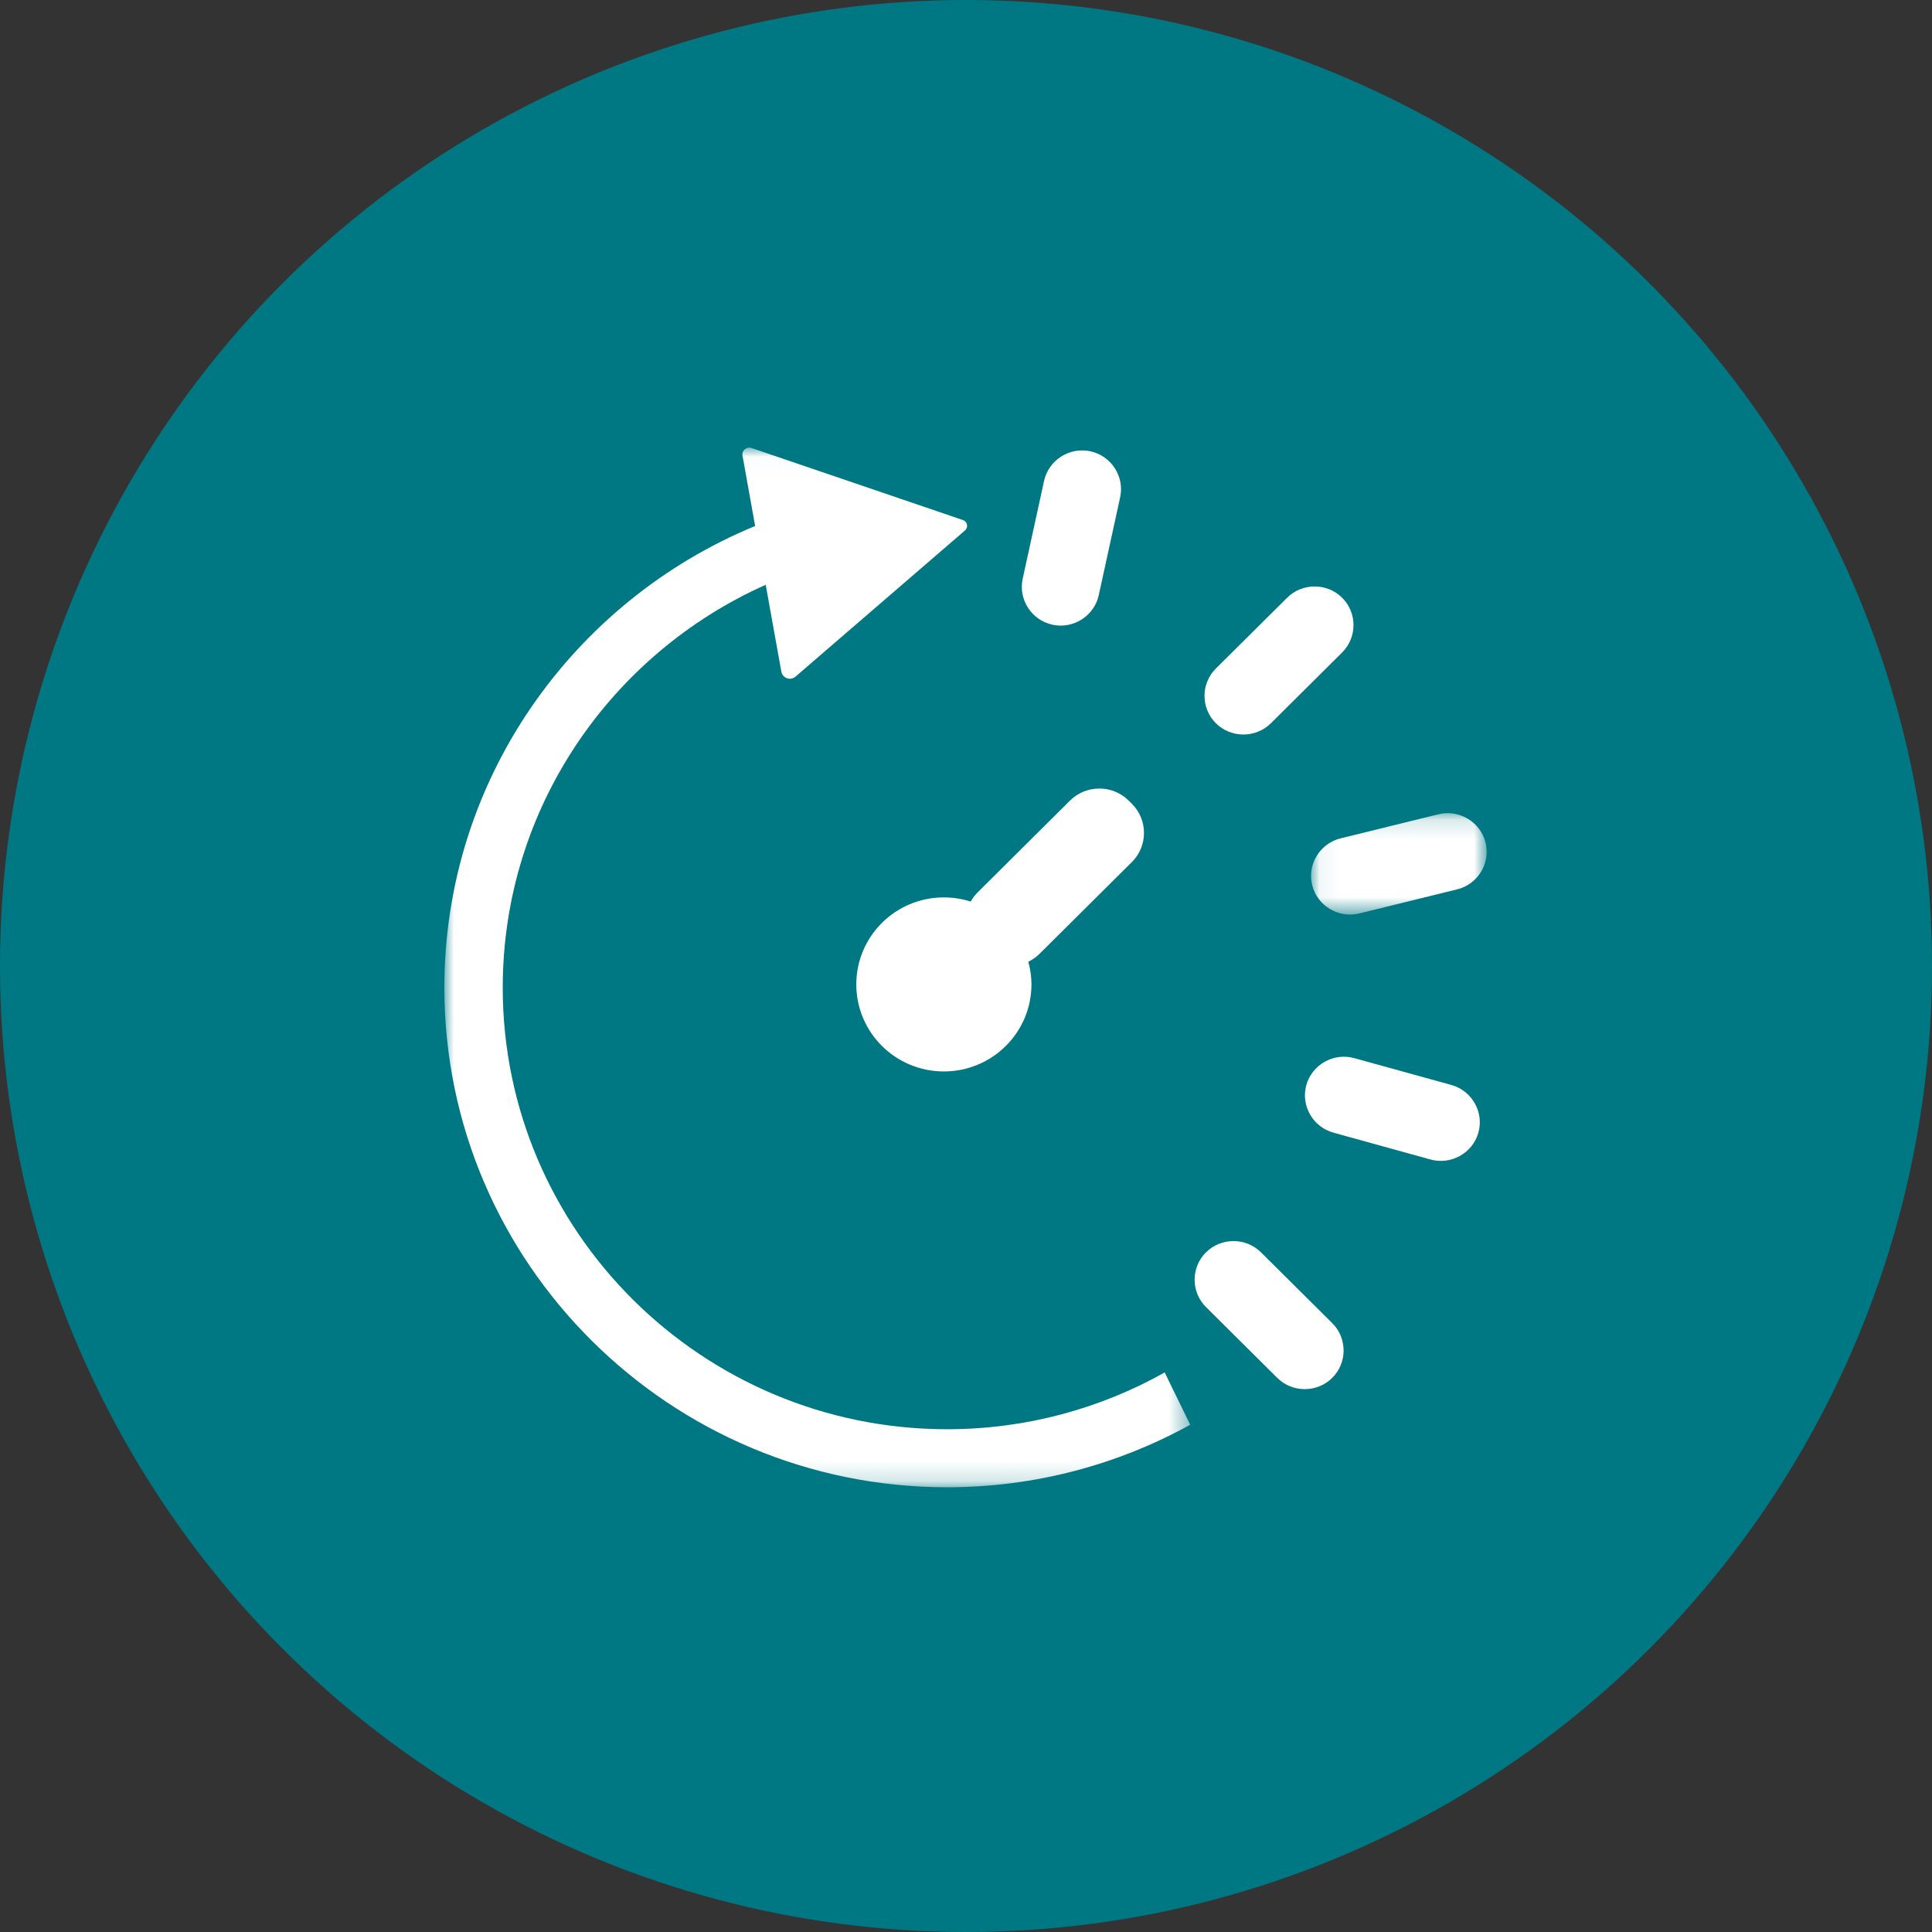
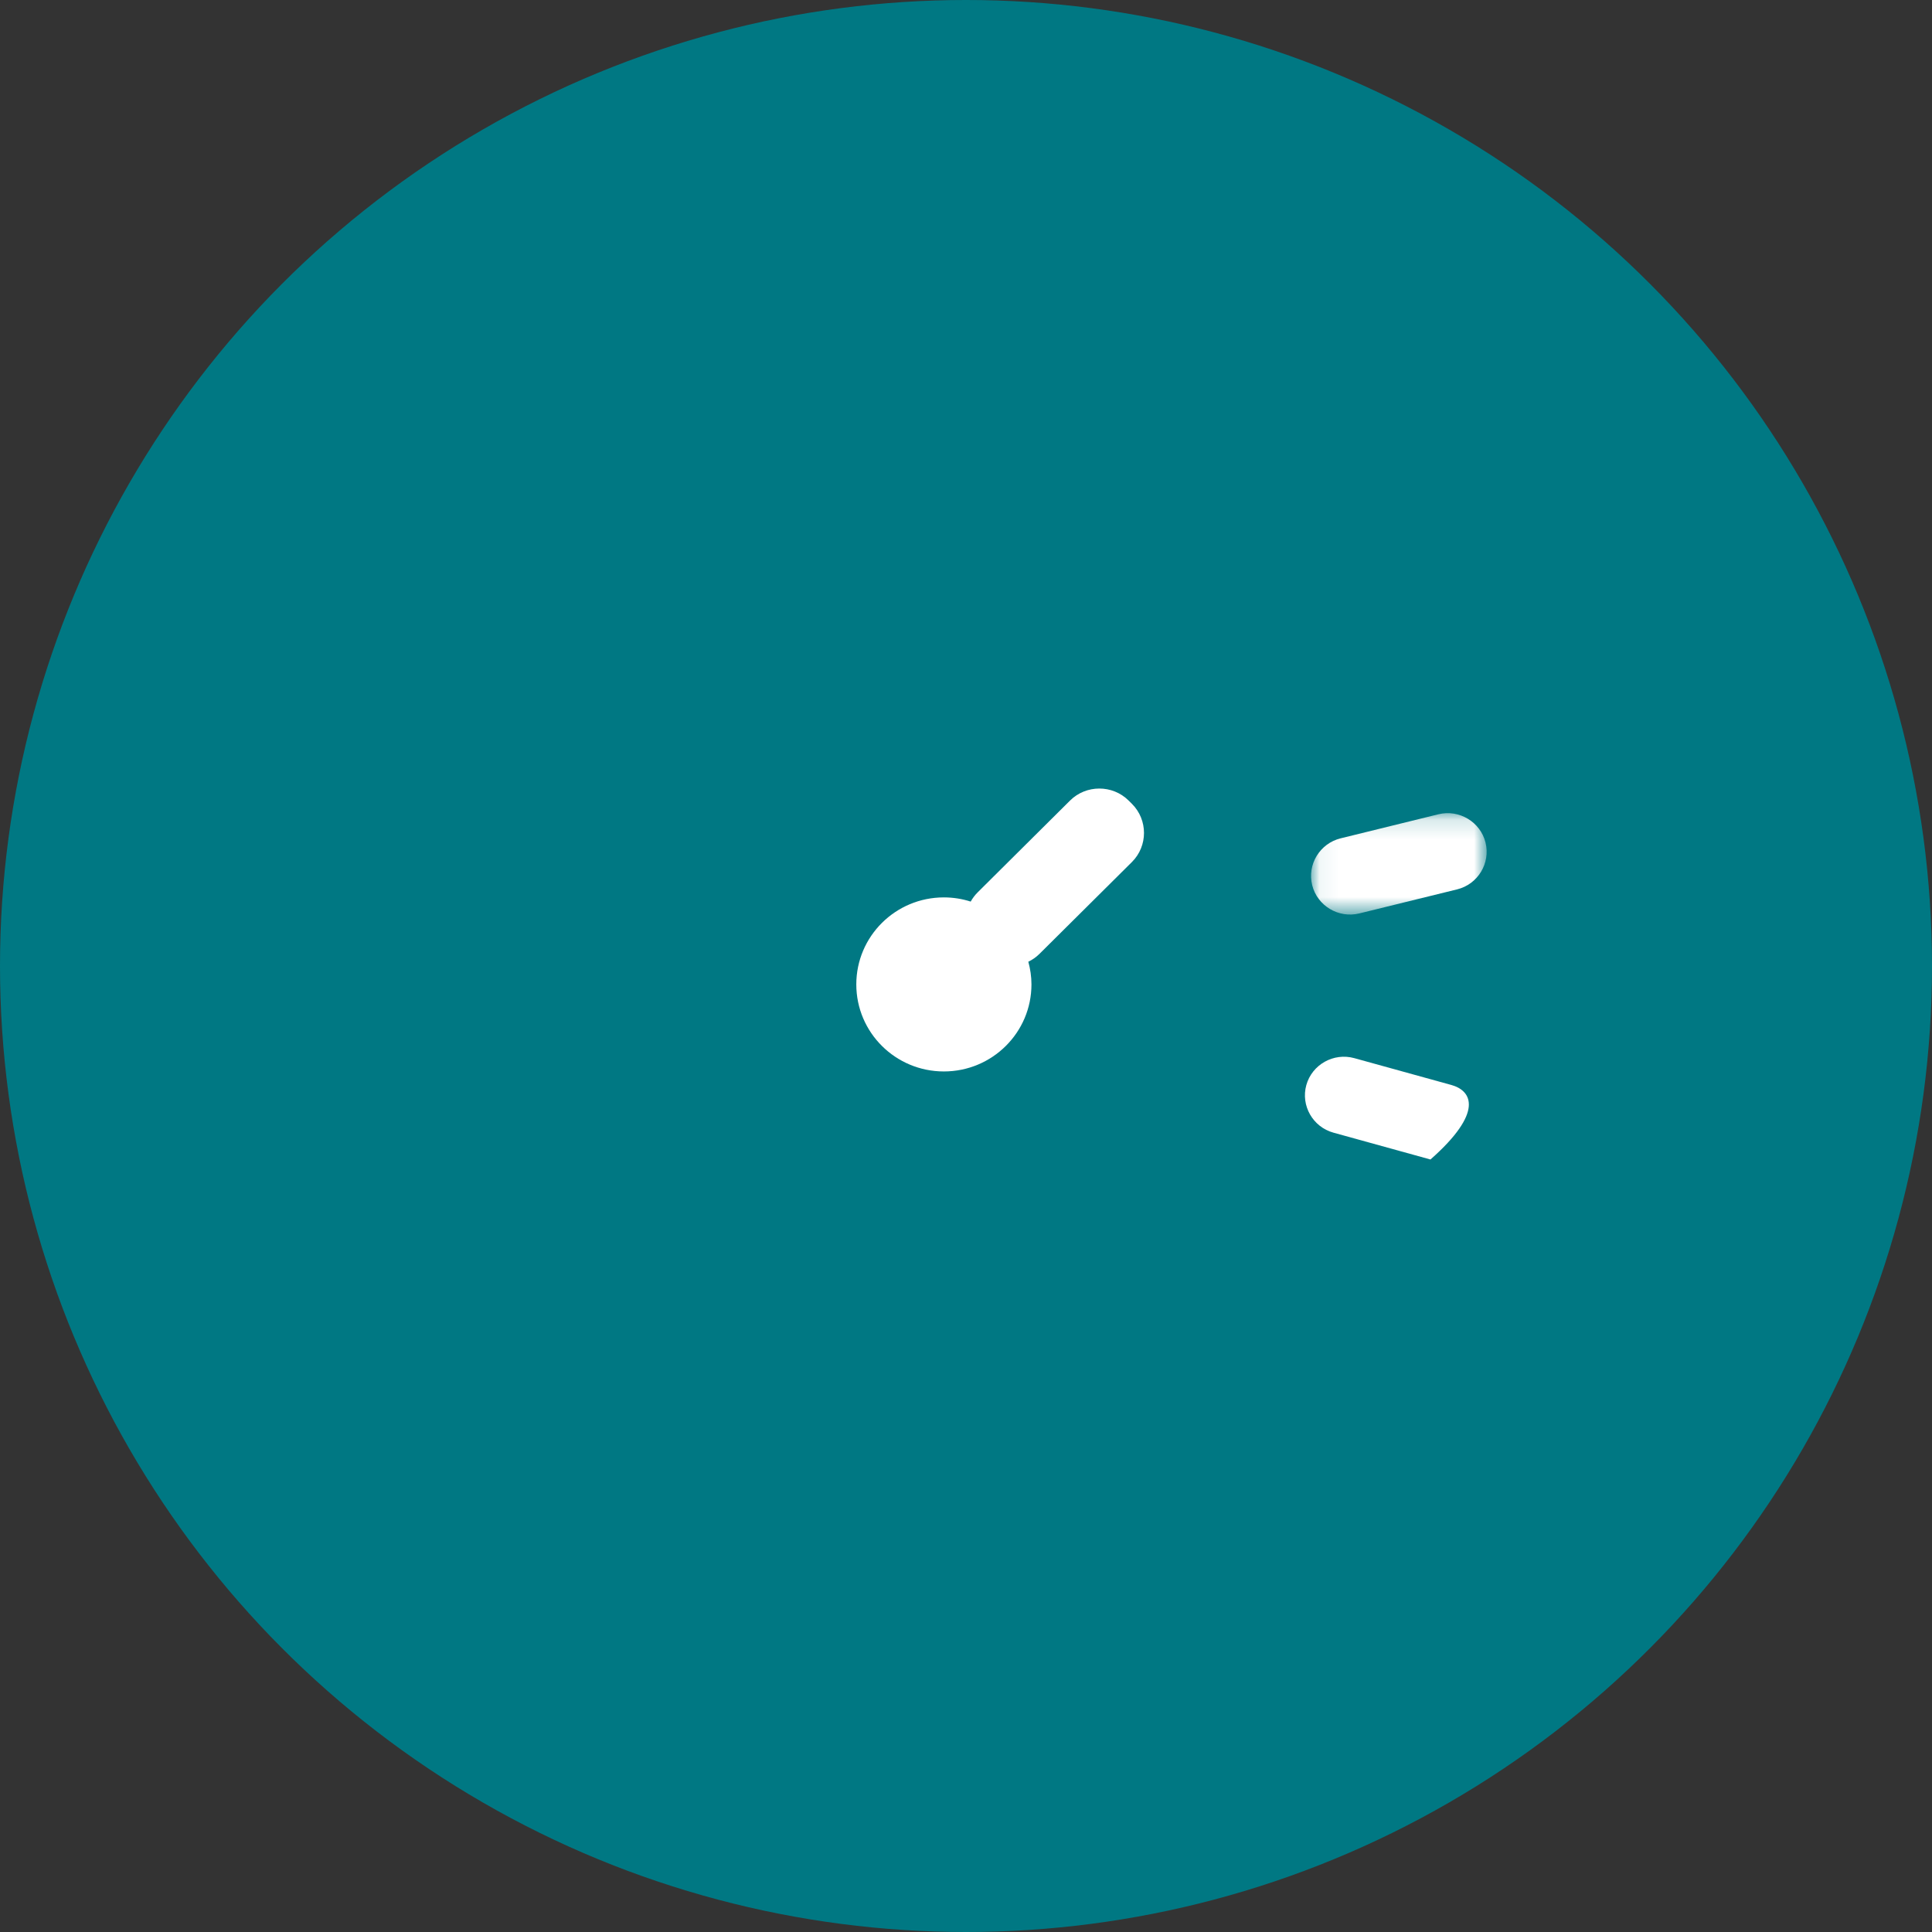
<svg xmlns="http://www.w3.org/2000/svg" xmlns:xlink="http://www.w3.org/1999/xlink" width="100px" height="100px" viewBox="0 0 100 100" version="1.1">
  <rect x="0" y="0" width="100" height="100" fill="#333333" stroke="none" />
  <title>Group 8</title>
  <desc>Created with Sketch.</desc>
  <defs>
    <polygon id="path-1" points="0.058 0.15 9.149 0.15 9.149 5.398 0.058 5.398" />
-     <polygon id="path-3" points="0 0.021 38.606 0.021 38.606 53.831 0 53.831" />
  </defs>
  <g id="About" stroke="none" stroke-width="1" fill="none" fill-rule="evenodd">
    <g id="about" transform="translate(-970, -2444)">
      <g id="services" transform="translate(400, 1450)">
        <g id="Group" transform="translate(0, 760)">
          <g id="icon" transform="translate(440, 234)">
            <g id="Group-8" transform="translate(130, 0)">
              <circle id="Oval-2" fill="#007883" cx="50" cy="50" r="50" />
              <g id="Group-17" transform="translate(23, 23)">
-                 <path d="M31.477,9.336 C32.559,9.569 33.638,8.88 33.872,7.804 L34.979,2.74 C35.213,1.664 34.52,0.592 33.437,0.359 C32.354,0.125 31.276,0.815 31.041,1.891 L29.935,6.955 C29.7,8.031 30.394,9.102 31.477,9.336" id="Fill-1" fill="#FFFFFF" />
-                 <path d="M42.782,14.435 L46.47,10.771 C47.253,9.992 47.253,8.718 46.47,7.939 C45.686,7.161 44.404,7.161 43.621,7.939 L39.933,11.603 C39.15,12.382 39.15,13.656 39.933,14.435 C40.717,15.213 41.999,15.213 42.782,14.435" id="Fill-3" fill="#FFFFFF" />
                <g id="Group-7" transform="translate(44.801, 18.939)">
                  <mask id="mask-2" fill="white">
                    <use xlink:href="#path-1" />
                  </mask>
                  <g id="Clip-6" />
                  <path d="M0.117,3.877 C0.383,4.946 1.481,5.604 2.556,5.34 L7.618,4.095 C8.694,3.831 9.356,2.74 9.09,1.671 C8.824,0.602 7.726,-0.056 6.65,0.208 L1.589,1.453 C0.513,1.717 -0.149,2.808 0.117,3.877" id="Fill-5" fill="#FFFFFF" mask="url(#mask-2)" />
                </g>
-                 <path d="M52.121,33.158 L47.097,31.769 C46.03,31.474 44.913,32.1 44.616,33.161 C44.319,34.222 44.95,35.331 46.017,35.626 L51.041,37.015 C52.108,37.311 53.224,36.684 53.522,35.623 C53.819,34.563 53.188,33.453 52.121,33.158" id="Fill-8" fill="#FFFFFF" />
-                 <path d="M42.27,41.822 C41.487,41.043 40.204,41.043 39.421,41.822 C38.637,42.6 38.637,43.874 39.421,44.653 L43.108,48.317 C43.892,49.096 45.174,49.096 45.957,48.317 C46.741,47.538 46.741,46.264 45.957,45.486 L42.27,41.822 Z" id="Fill-10" fill="#FFFFFF" />
+                 <path d="M52.121,33.158 L47.097,31.769 C46.03,31.474 44.913,32.1 44.616,33.161 C44.319,34.222 44.95,35.331 46.017,35.626 L51.041,37.015 C53.819,34.563 53.188,33.453 52.121,33.158" id="Fill-8" fill="#FFFFFF" />
                <path d="M25.855,23.449 C23.351,23.449 21.322,25.465 21.322,27.953 C21.322,30.441 23.351,32.458 25.855,32.458 C28.358,32.458 30.388,30.441 30.388,27.953 C30.388,27.546 30.328,27.153 30.226,26.779 C30.435,26.678 30.63,26.544 30.802,26.373 L35.588,21.618 C36.421,20.79 36.421,19.434 35.588,18.606 L35.417,18.436 C34.583,17.608 33.219,17.608 32.386,18.436 L27.6,23.192 C27.456,23.336 27.338,23.496 27.243,23.666 C26.805,23.526 26.339,23.449 25.855,23.449" id="Fill-12" fill="#FFFFFF" />
                <g id="Group-16" transform="translate(0, 0.149)">
                  <mask id="mask-4" fill="white">
                    <use xlink:href="#path-3" />
                  </mask>
                  <g id="Clip-15" />
                  <path d="M26.022,50.828 C13.34,50.828 3.022,40.574 3.022,27.971 C3.022,18.692 8.62,10.695 16.633,7.119 L17.442,11.615 C17.503,11.955 17.914,12.099 18.176,11.873 L26.948,4.307 C27.133,4.147 27.075,3.848 26.843,3.769 L15.899,0.04 C15.642,-0.048 15.384,0.172 15.432,0.438 L16.086,4.077 C6.654,7.964 -0,17.208 -0,27.971 C-0,42.23 11.674,53.831 26.022,53.831 C30.585,53.831 34.874,52.654 38.606,50.596 L37.284,47.889 C33.953,49.757 30.112,50.828 26.022,50.828" id="Fill-14" fill="#FFFFFF" mask="url(#mask-4)" />
                </g>
              </g>
            </g>
          </g>
        </g>
      </g>
    </g>
  </g>
</svg>